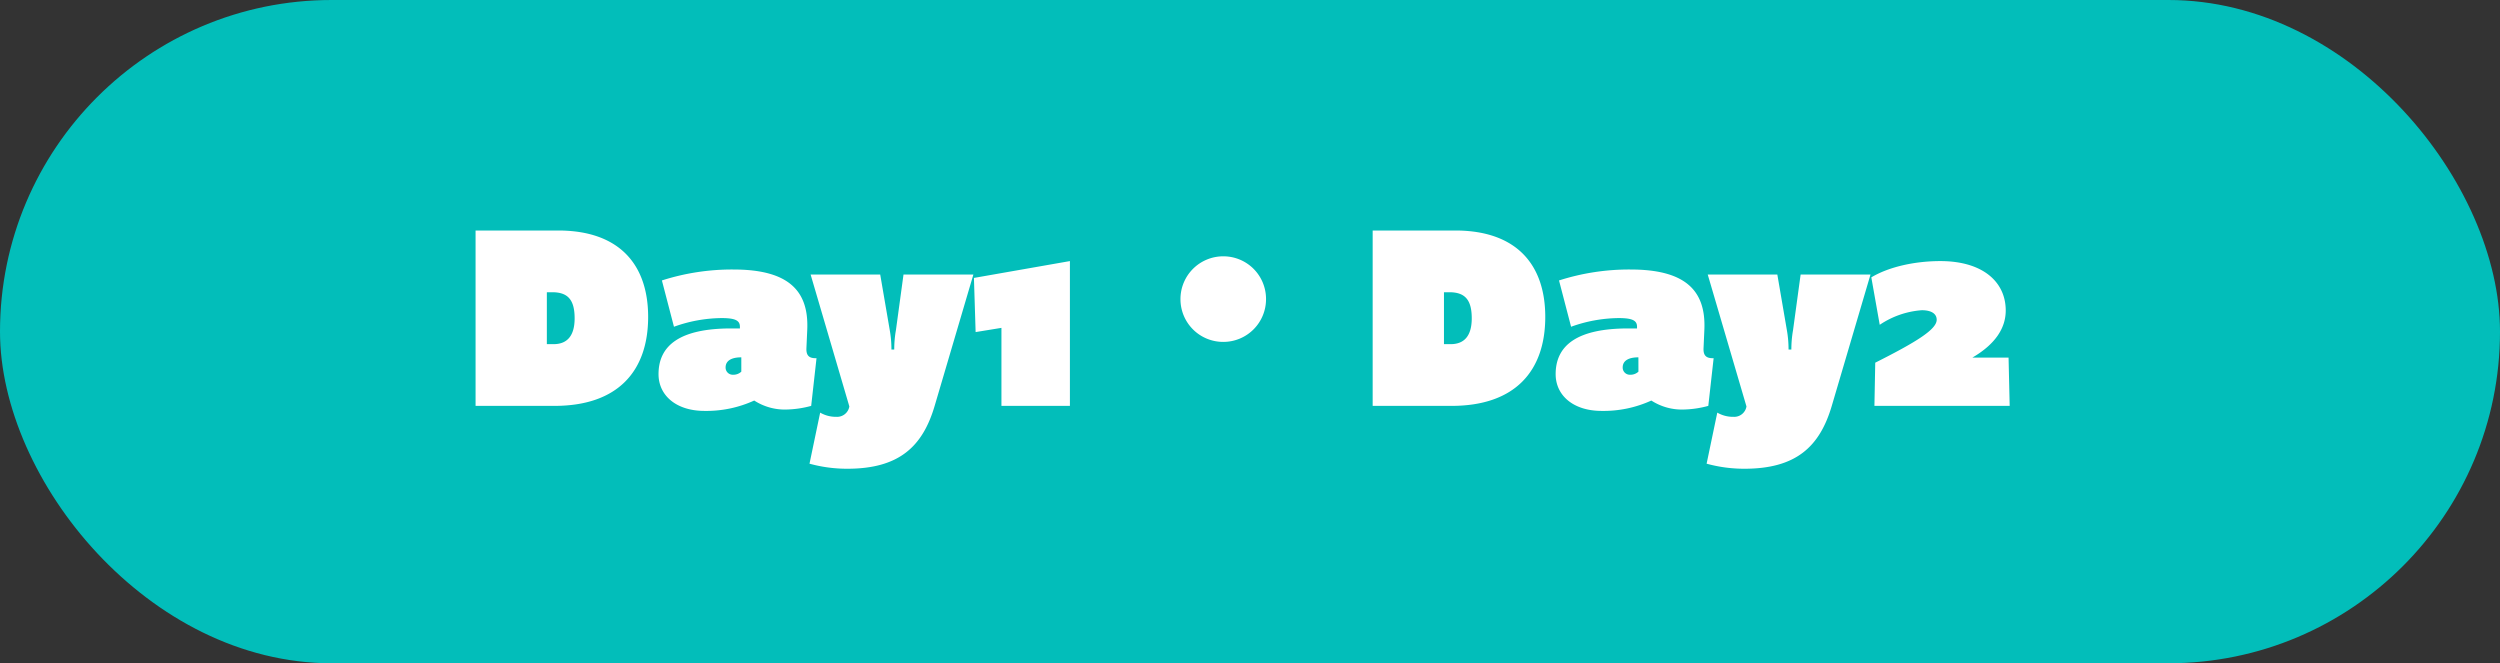
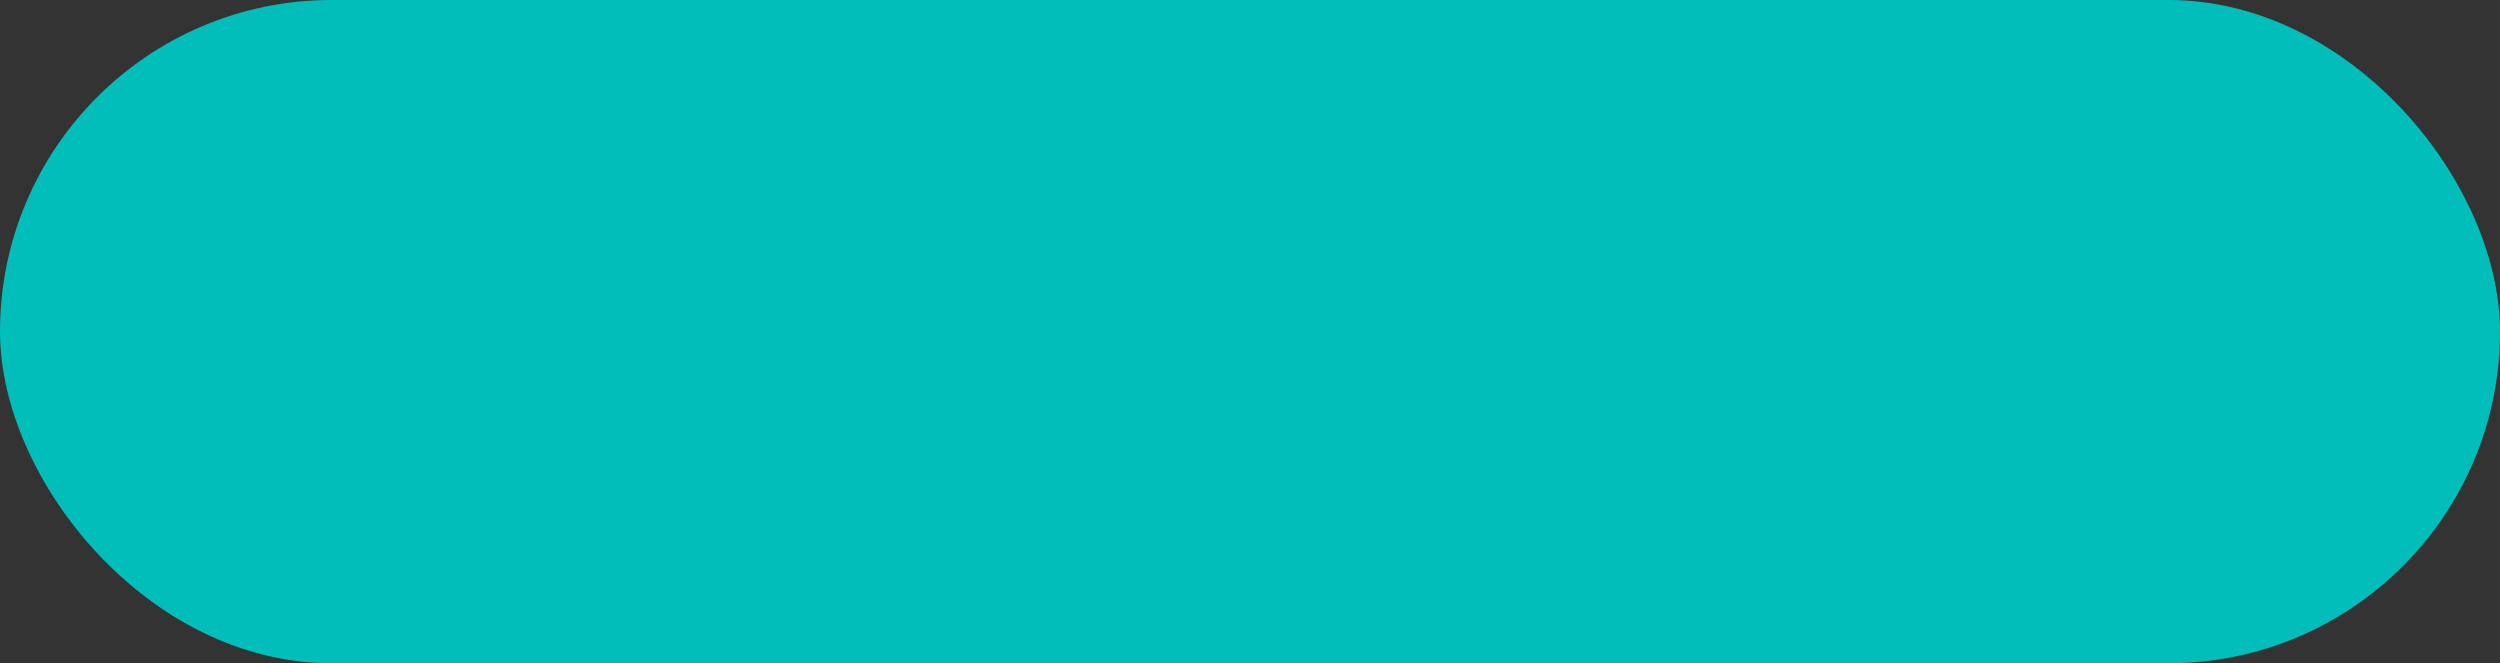
<svg xmlns="http://www.w3.org/2000/svg" width="490" height="130" viewBox="0 0 490 130">
  <rect x="0" y="0" width="490" height="130" fill="#333333" stroke="none" />
  <g id="グループ_1045" data-name="グループ 1045" transform="translate(-129 -832.091)">
    <rect id="長方形_609" data-name="長方形 609" width="490" height="130" rx="65" transform="translate(129 832.091)" fill="#02beba" />
-     <path id="パス_2067" data-name="パス 2067" d="M-135.96-12.1V-22.275h1.045c3.08,0,4.4,1.485,4.4,5.115,0,3.52-1.54,5.06-4.125,5.06ZM-134.475,0c12.485,0,18.37-6.875,18.37-17.435,0-10.23-5.61-16.94-17.655-16.94h-16.17V0Zm51.37-9.35c-1.43.055-2.035-.495-1.98-1.925l.165-3.685c.33-7.755-3.85-11.77-14.465-11.77a45.032,45.032,0,0,0-14.025,2.145l2.365,9.075a28.148,28.148,0,0,1,9.35-1.7c2.805,0,3.575.55,3.575,1.7v.33h-1.705c-10.01,0-14.245,3.3-14.245,8.965,0,4.125,3.41,7.2,9.02,7.2a22.542,22.542,0,0,0,9.735-2.035A11.032,11.032,0,0,0-88.99.715,19.832,19.832,0,0,0-84.15,0Zm-14.74,2.64a2.24,2.24,0,0,1-1.595.605,1.4,1.4,0,0,1-1.485-1.43c0-1.32,1.155-1.98,3.08-1.98ZM-84.48,11.33a27.792,27.792,0,0,0,7.425.99C-66.99,12.32-62.315,8.03-59.95,0l7.59-25.74H-66.055L-67.54-14.85a21.64,21.64,0,0,0-.33,3.8h-.55a21.64,21.64,0,0,0-.33-3.8l-1.87-10.89H-84.26L-76.67.11A2.427,2.427,0,0,1-79.2,2.145a6.126,6.126,0,0,1-3.19-.825ZM-33.44,0V-28.38l-18.81,3.3.33,10.615,5.06-.825V0ZM-3.355-29.315A8.38,8.38,0,0,0-11.77-20.9a8.368,8.368,0,0,0,8.415,8.36A8.368,8.368,0,0,0,5-20.955,8.356,8.356,0,0,0-3.355-29.315ZM39.875-12.1V-22.275H40.92c3.08,0,4.4,1.485,4.4,5.115,0,3.52-1.54,5.06-4.125,5.06ZM41.36,0C53.845,0,59.73-6.875,59.73-17.435c0-10.23-5.61-16.94-17.655-16.94H25.9V0ZM92.73-9.35c-1.43.055-2.035-.495-1.98-1.925l.165-3.685c.33-7.755-3.85-11.77-14.465-11.77a45.032,45.032,0,0,0-14.025,2.145L64.79-15.51a28.148,28.148,0,0,1,9.35-1.7c2.805,0,3.575.55,3.575,1.7v.33H76.01c-10.01,0-14.245,3.3-14.245,8.965,0,4.125,3.41,7.2,9.02,7.2A22.542,22.542,0,0,0,80.52-1.045,11.032,11.032,0,0,0,86.845.715,19.832,19.832,0,0,0,91.685,0ZM77.99-6.71a2.24,2.24,0,0,1-1.6.605,1.4,1.4,0,0,1-1.485-1.43c0-1.32,1.155-1.98,3.08-1.98ZM91.355,11.33a27.792,27.792,0,0,0,7.425.99c10.065,0,14.74-4.29,17.105-12.32l7.59-25.74H109.78l-1.485,10.89a21.64,21.64,0,0,0-.33,3.8h-.55a21.64,21.64,0,0,0-.33-3.8l-1.87-10.89H91.575L99.165.11a2.427,2.427,0,0,1-2.53,2.035,6.126,6.126,0,0,1-3.19-.825ZM150.755,0l-.22-9.46h-7.1c4.62-2.695,6.545-5.885,6.545-9.24,0-5.61-4.51-9.68-12.815-9.68-4.785,0-9.955,1.045-13.53,3.19l1.65,9.3a16.924,16.924,0,0,1,8.25-2.86c1.815,0,2.915.66,2.915,1.87,0,1.87-3.85,4.29-12.045,8.415L124.245,0Z" transform="translate(372.142 911.644)" fill="#fff" />
  </g>
</svg>